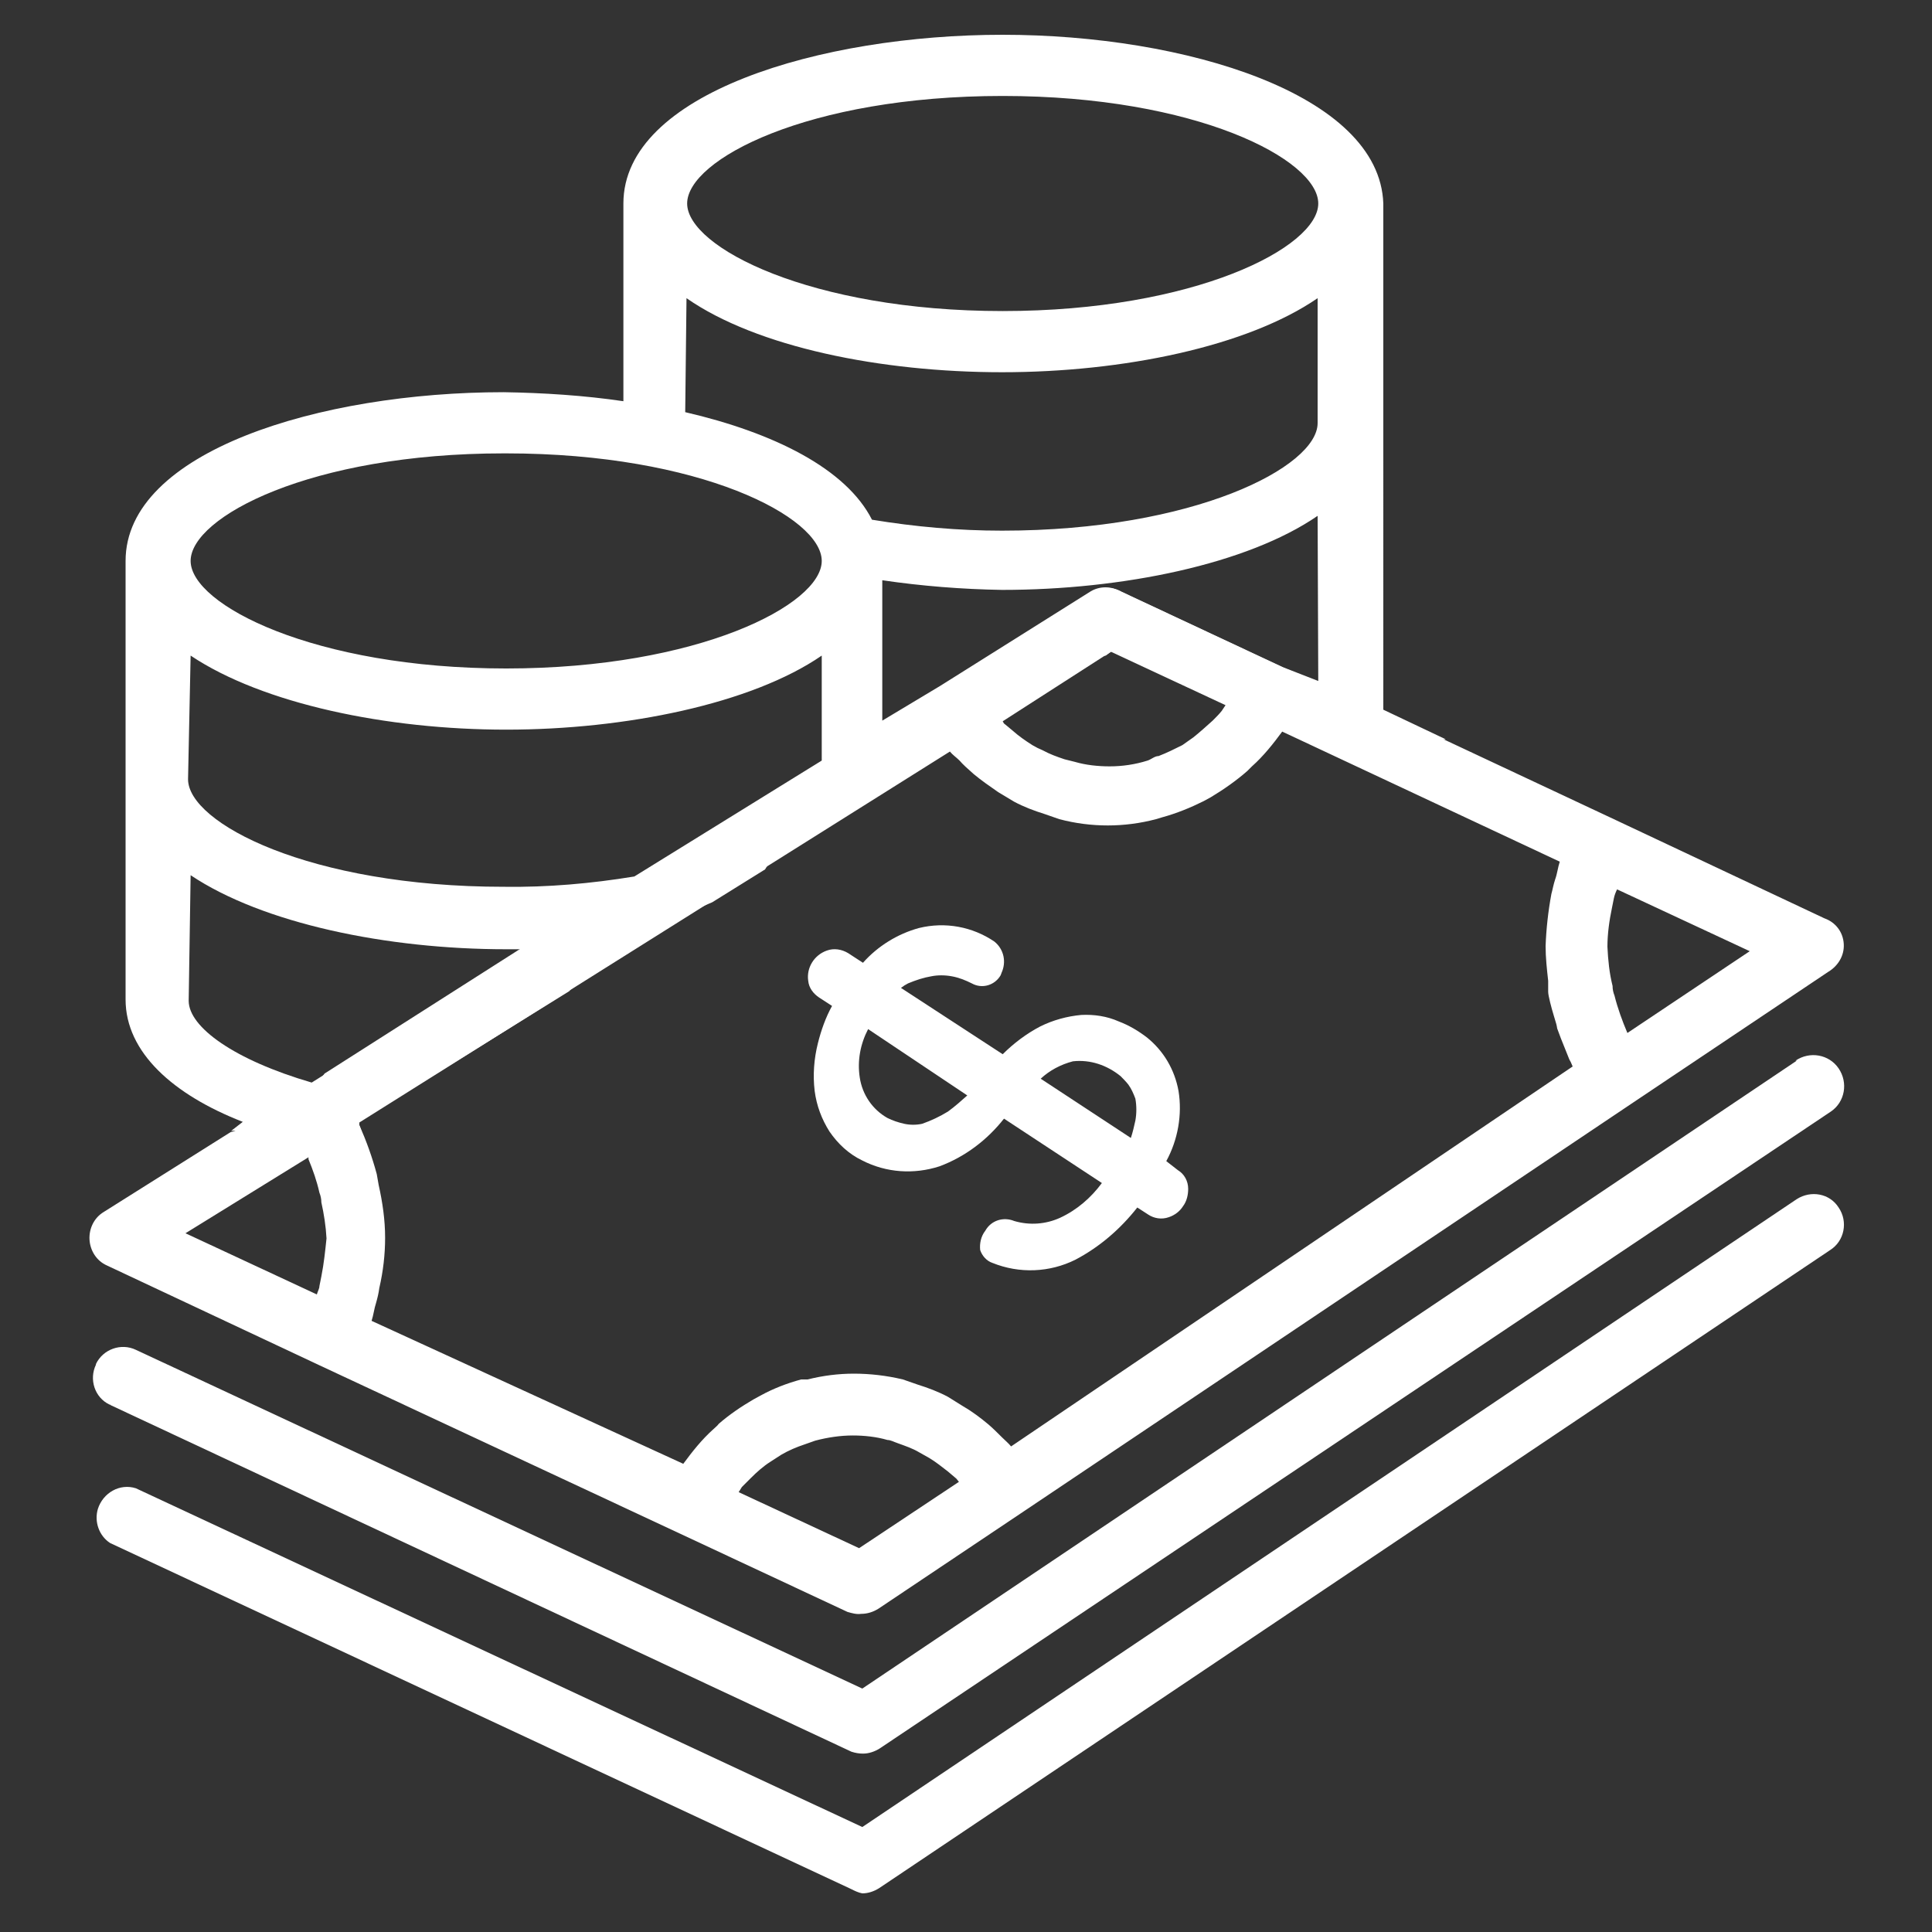
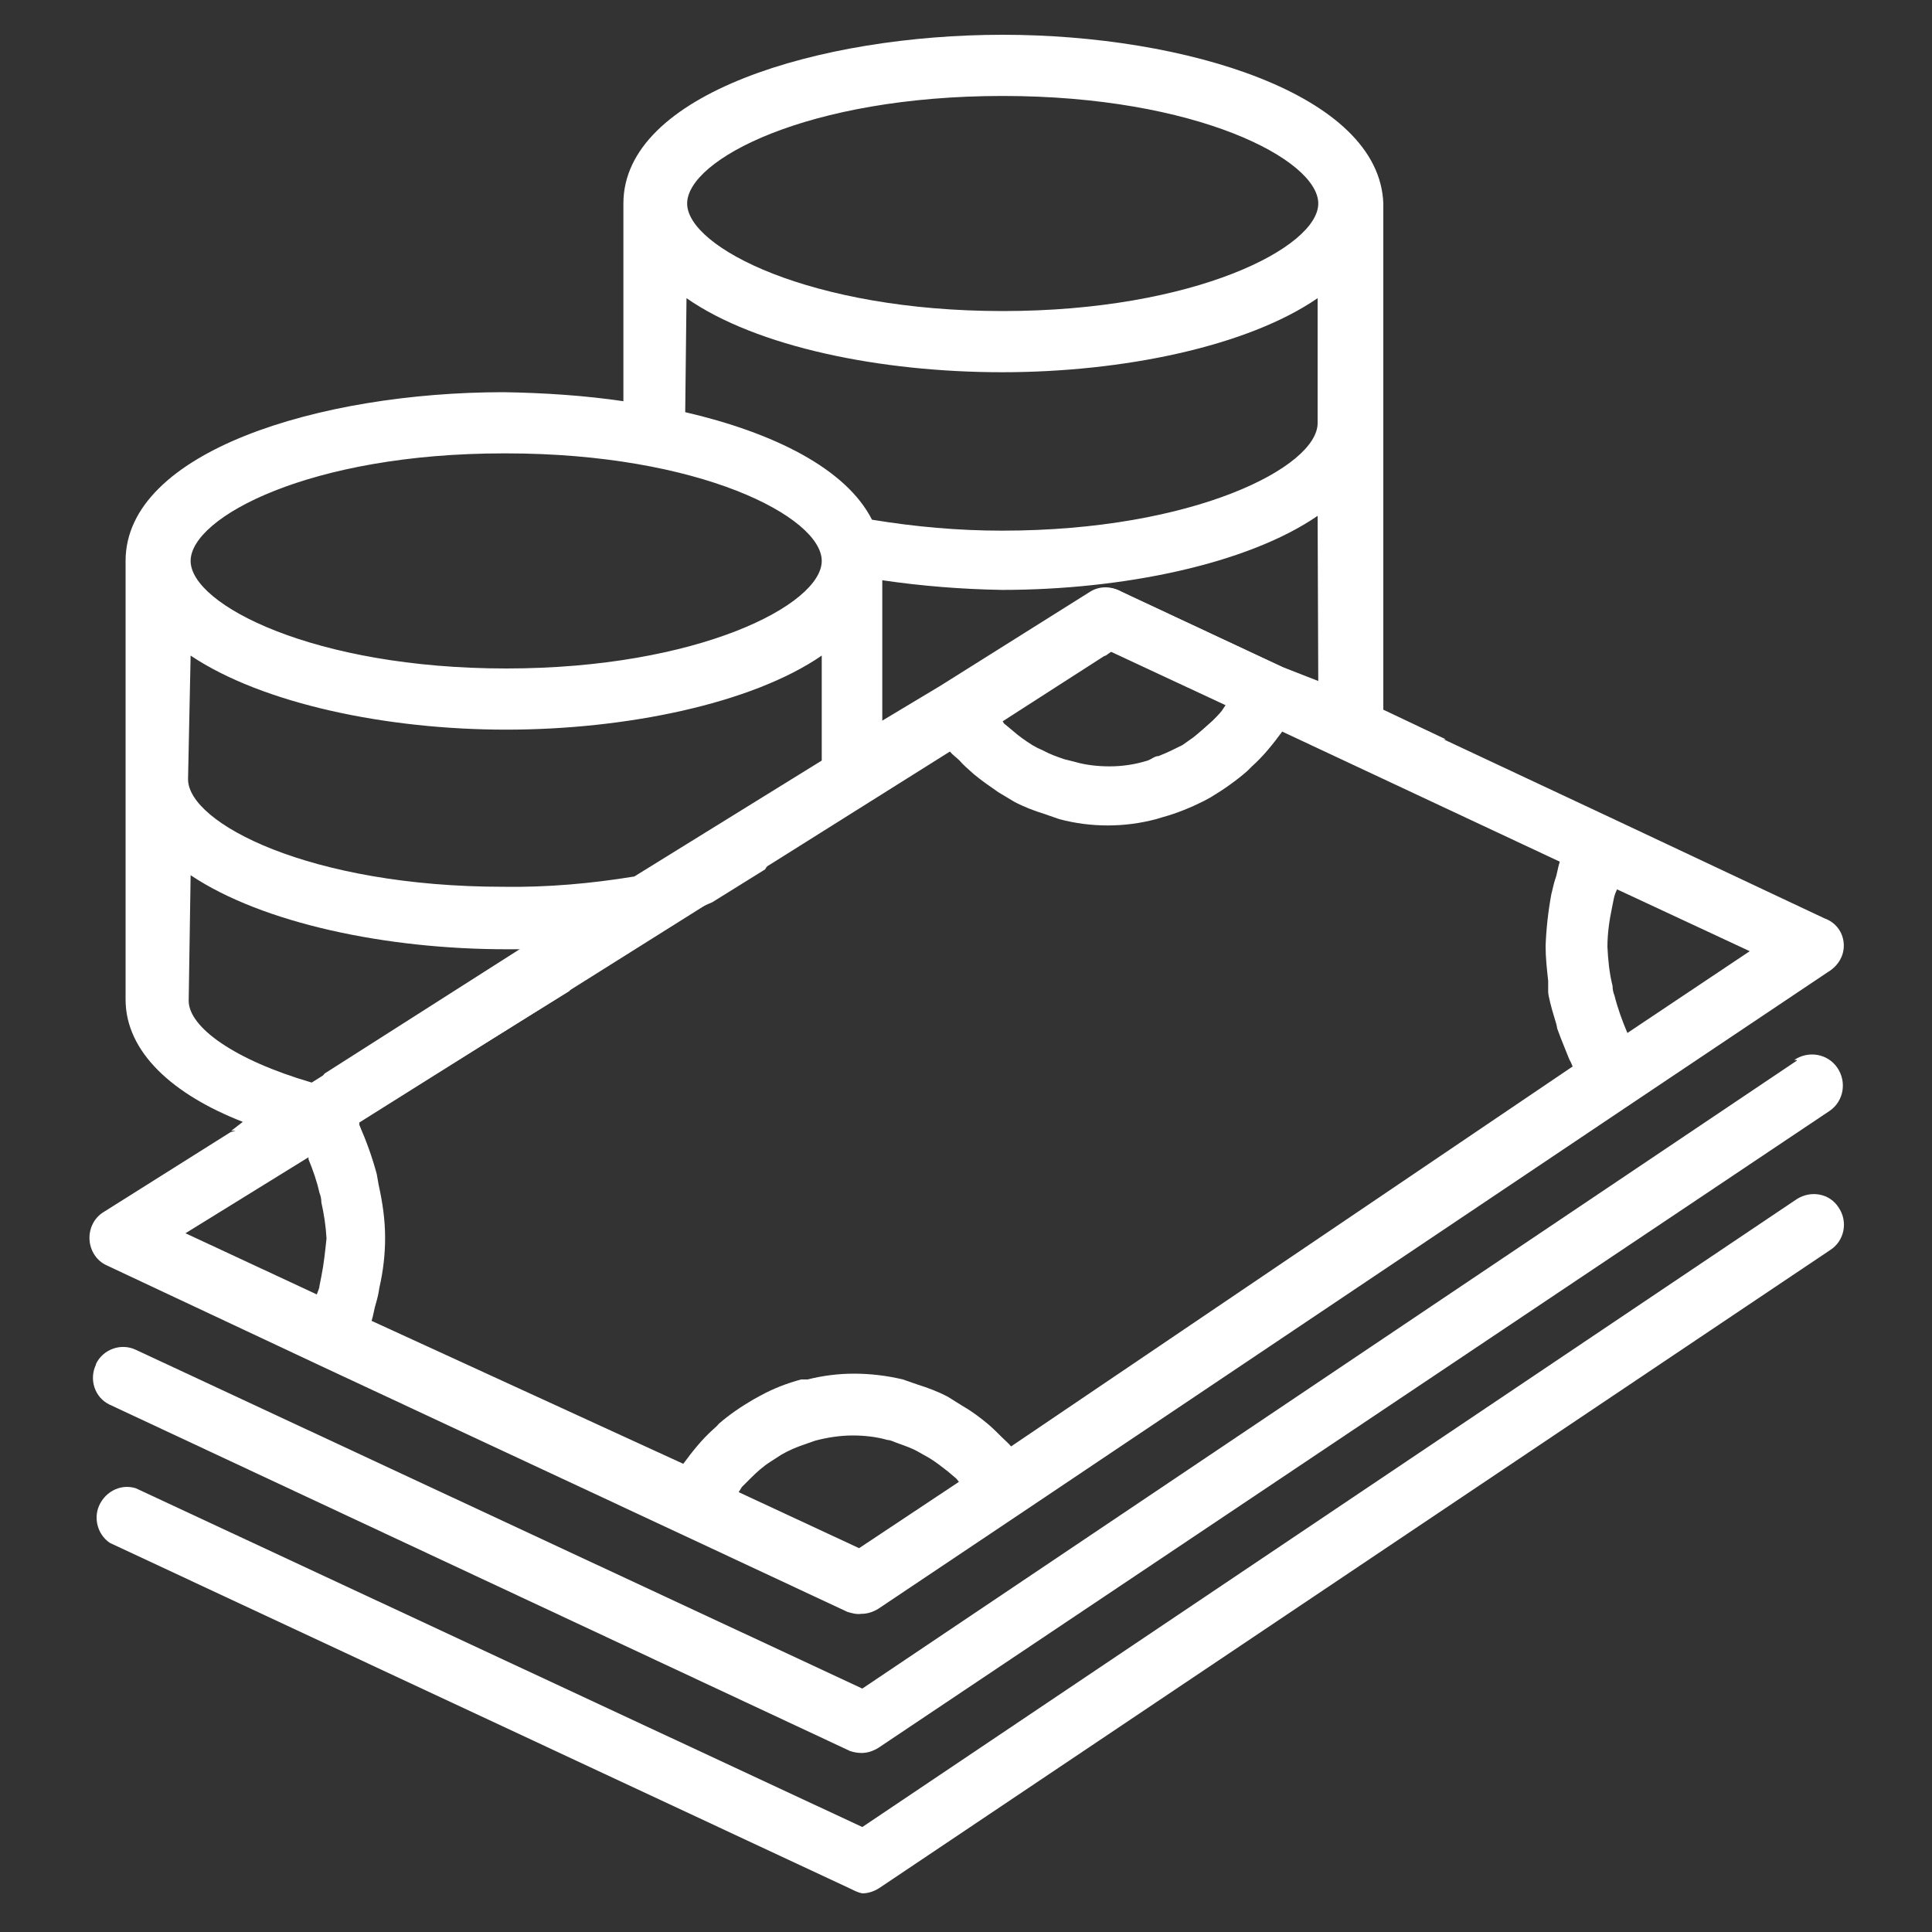
<svg xmlns="http://www.w3.org/2000/svg" version="1.1" id="圖層_1" x="0px" y="0px" viewBox="0 0 300 300" enable-background="new 0 0 300 300" xml:space="preserve">
  <rect x="0" y="0" width="300" height="300" fill="#333333" stroke="none" />
  <path fill="#FFFFFF" d="M37.7,174.2l-1.8,1.4c6.7-0.4,13.5-0.4,20.2,0c-0.1-0.3-0.2-0.7-0.4-1v-0.4l32.7-20.3  c0.1-0.2,0.3-0.3,0.4-0.4c6.5-5.5,13.9-10.1,21.8-13.4l8.2-5.1c11.3-18.9,30.9-31.3,52.9-33.2l1.1-0.8l1.1,0.5  c15.9-1.2,31.6,3.7,44.1,13.6l6.5-0.3l-9.7-4.6V31.6c-0.6-17-30.8-26.2-59.1-26.2s-58.9,9.1-58.9,26.2v30.7  c-6.1-0.9-12.4-1.3-18.6-1.4c-28.5,0-58.7,9.2-58.7,26.2v68.1C19.5,163.4,26.9,170,37.7,174.2z M204.7,106l-5.8-2.5l-25-11.7  c-1.4-0.8-3.1-0.8-4.5,0l-23.4,14.7l-9,5.4V90.1c6.1,0.9,12.4,1.4,18.6,1.5c18.7,0,38.1-4,49-11.5L204.7,106z M155.7,14.9  c30.1,0,49,9.9,49,16.7s-19.2,16.7-49,16.7s-49-9.9-49-16.7S125.4,14.9,155.7,14.9z M106.6,46.3c10.9,7.6,30.2,11.5,49,11.5  s38.1-4,49-11.5v19.4c0,6.8-19.2,16.7-49,16.7c-6.8,0-13.5-0.6-20.2-1.7c-4-7.9-15.2-13.5-29-16.7L106.6,46.3z M78.6,70.4  c30.1,0,49,9.9,49,16.7c0,6.8-19.2,16.7-49,16.7s-49-9.9-49-16.7c0-6.8,18.6-16.7,48.6-16.7H78.6z M29.6,101.8  c11.2,7.5,30.5,11.5,49,11.5s38.1-4,49-11.5v16.3l-29.1,18c-6.7,1.1-13.5,1.7-20.3,1.6c-30.1,0-49-9.9-49-16.7L29.6,101.8z   M29.6,135.9c11.2,7.5,30.5,11.5,49,11.5h2.8l-33,20.7c-12-3.5-19.1-8.6-19.1-12.7L29.6,135.9z" />
-   <path fill="#FFFFFF" d="M279,164.7l-145.1,97.5L21.1,209.6c-2.3-1.1-5.1-0.1-6.2,2.2c0,0,0,0,0,0.1c-1.1,2.3-0.2,5.1,2.1,6.2  c0.1,0,0.1,0,0.2,0.1l115,53.8c0.6,0.2,1.2,0.3,1.8,0.3c0.9,0,1.8-0.3,2.6-0.8l147.7-98.9c2.2-1.5,2.7-4.5,1.2-6.7  c-1.5-2.2-4.5-2.7-6.7-1.2l0,0H279z" />
+   <path fill="#FFFFFF" d="M279,164.7l-145.1,97.5L21.1,209.6c-2.3-1.1-5.1-0.1-6.2,2.2c0,0,0,0,0,0.1c-1.1,2.3-0.2,5.1,2.1,6.2  l115,53.8c0.6,0.2,1.2,0.3,1.8,0.3c0.9,0,1.8-0.3,2.6-0.8l147.7-98.9c2.2-1.5,2.7-4.5,1.2-6.7  c-1.5-2.2-4.5-2.7-6.7-1.2l0,0H279z" />
  <path fill="#FFFFFF" d="M279,186.2l-145.1,97.5L21.1,231.1c-2.5-0.8-5.1,0.7-5.9,3.2c-0.6,2,0.2,4.2,1.9,5.3l115,53.7  c0.6,0.3,1.2,0.6,1.8,0.7c0.9,0,1.8-0.3,2.6-0.8l147.7-99.1c2.2-1.4,2.8-4.4,1.3-6.6c0,0,0,0,0,0C284.1,185.3,281.2,184.8,279,186.2  C279,186.2,279,186.2,279,186.2z" />
  <path fill="#FFFFFF" d="M283.3,142.6l-32.7-15.4L215,110.5c-0.7-0.3-1.4-0.6-2.1-1l-1-0.5c-2.3-0.9-4.6-1.9-6.8-3.1l0,0l-5.9-2.3  l-25-11.7c-1.4-0.8-3.1-0.8-4.5,0l-23.5,14.7l-8.9,5.4l-0.5,0.4c-0.6,0.5-1.3,0.9-2.1,1.3l-0.9,0.8l-1,0.4l-1.7,1.1l0,0  c-0.3,0.3-0.6,0.5-0.9,0.7c-0.7,0.7-1.5,1.2-2.3,1.6l0,0l-29.1,17.9h-0.3c-1.2,1.3-2.6,2.2-4.2,2.7c1.8-0.5,0,0-0.4,0.3l-2,1  c-1.3,0.7-2.6,1.6-3.8,2.5c-1.8,1.2-3.6,2.3-5.4,3.3l-0.9,0.7l-0.8,0.5l0,0l-30.6,19.5c-0.2,0.3-0.5,0.6-0.8,0.8  c-3.9,3-8.4,4.8-12.4,7.7c-0.4,0.3-0.9,0.5-1.4,0.6l-19.7,12.4c-1.5,0.9-2.3,2.6-2.2,4.3c0.1,1.7,1.1,3.3,2.7,4l33,15.5l55.9,26.1  l26.1,12.2c0.7,0.2,1.4,0.4,2.1,0.3c1,0,1.9-0.3,2.7-0.8l22.1-14.8l95.1-63.8l0,0l30.3-20.3c1.5-0.9,2.5-2.5,2.4-4.3  C286.2,144.7,285,143.2,283.3,142.6z M172.5,101.2l17.8,8.3l-0.6,0.9c-0.4,0.5-0.9,1-1.4,1.5c-1,0.9-2,1.8-3,2.6  c-0.6,0.4-1.1,0.8-1.7,1.2c-1.2,0.6-2.4,1.2-3.7,1.7c-0.6,0-1.1,0.5-1.7,0.7c-1.9,0.6-3.9,0.9-5.9,0.9c-1.8,0-3.7-0.2-5.4-0.7  l-1.6-0.4c-1.2-0.4-2.3-0.8-3.4-1.4c-0.5-0.2-1.1-0.5-1.6-0.8c-1.1-0.7-2.1-1.4-3-2.2l-1.2-1c-0.2-0.1-0.3-0.3-0.4-0.5L172.5,101.2z   M49.9,198.2l-0.3,1.5c0,0.4-0.3,0.9-0.4,1.3l-20.4-9.5l19.1-11.8c0,0.1,0,0.2,0,0.3c0.7,1.7,1.3,3.4,1.7,5.2c0.2,0.5,0.3,1,0.3,1.5  c0.4,1.8,0.7,3.7,0.8,5.6C50.5,194.2,50.3,196.2,49.9,198.2z M133.4,240.4l-18.7-8.7c0,0,0.3-0.5,0.5-0.8l1.4-1.4  c0.9-0.9,1.9-1.8,3-2.5l1.7-1.1c1.2-0.7,2.4-1.2,3.6-1.6l1.7-0.6c1.9-0.5,3.9-0.8,5.8-0.8c1.8,0,3.7,0.2,5.4,0.7  c0.5,0,1,0.3,1.6,0.5c1.1,0.4,2.3,0.8,3.3,1.4l1.6,0.9c1,0.6,2,1.4,2.9,2.1l1.3,1.1l0.4,0.5L133.4,240.4z M157,224.6  c-0.4-0.5-0.9-0.9-1.4-1.4c-0.7-0.7-1.4-1.4-2.1-2c-1.2-1-2.5-2-3.9-2.8c-0.8-0.5-1.6-1-2.4-1.5c-1.5-0.8-3.1-1.4-4.7-1.9l-2.3-0.8  c-2.5-0.6-5.1-0.9-7.6-0.9c-2.4,0-4.8,0.3-7.2,0.9h-1c-2.2,0.6-4.3,1.4-6.3,2.5l-1.1,0.6c-1.9,1.1-3.8,2.4-5.4,3.8  c-0.2,0.3-0.5,0.5-0.8,0.8c-1.8,1.6-3.3,3.5-4.7,5.4l0,0l-48.4-22.2c0.3-0.9,0.4-1.9,0.7-2.8c0.2-0.7,0.4-1.5,0.5-2.3  c0.6-2.6,0.9-5.2,0.9-7.8c0-2.8-0.4-5.5-1-8.2l-0.3-1.7c-0.7-2.6-1.6-5.1-2.7-7.6c0,0,0-0.3,0-0.4l91.7-57.6c0.4,0.5,1,0.9,1.5,1.4  c0.4,0.5,1.4,1.4,2.2,2.1c1.2,1,2.5,1.9,3.8,2.8l2.5,1.5c1.5,0.8,3.1,1.4,4.7,1.9l2.3,0.8c4.9,1.3,10.1,1.3,15,0l1-0.3  c2.2-0.6,4.4-1.5,6.4-2.5l1.1-0.6c2-1.2,4-2.6,5.7-4.1l0.7-0.7c1.8-1.6,3.3-3.5,4.7-5.4l0,0l43.1,20.2c-0.3,0.9-0.4,1.9-0.7,2.7  c-0.3,0.9-0.4,1.6-0.6,2.3c-0.5,2.7-0.8,5.4-0.9,8.1c0,1.8,0.2,3.6,0.4,5.4c0,0.6,0,1.1,0,1.7s0.5,2.5,0.9,3.8s0.4,1.3,0.5,1.9  c0.2,0.6,0.9,2.4,1.4,3.6c0.5,1.2,0.4,1.1,0.7,1.6l0.3,0.7L157,224.6z M252.7,160.4L252.7,160.4c-0.8-1.9-1.5-3.8-2-5.8  c-0.2-0.5-0.3-1-0.3-1.5c-0.5-2-0.7-4-0.8-6.1c0-2,0.3-4.1,0.7-6c0.1-0.5,0.2-1,0.3-1.5c0.1-0.5,0.3-1,0.5-1.4l20.6,9.6L252.7,160.4  z" />
-   <path fill="#FFFFFF" d="M181.1,180.3c1.8-3.3,2.5-7.2,1.9-10.9c-0.6-3.3-2.3-6.2-4.9-8.3c-1.3-1-2.8-1.9-4.4-2.5  c-1.8-0.8-3.8-1.1-5.8-1c-2.2,0.2-4.4,0.8-6.4,1.8c-2.1,1.1-4.1,2.6-5.8,4.3l-15.8-10.3c0.4-0.3,0.7-0.5,1.1-0.7  c1.2-0.5,2.4-0.9,3.6-1.1c1-0.2,2.1-0.2,3.2,0c1.1,0.2,2.1,0.6,3.1,1.1c1.6,0.9,3.6,0.3,4.5-1.3c0-0.1,0.1-0.2,0.1-0.3  c0.8-1.7,0.4-3.7-1.1-4.9c-3.4-2.3-7.6-3.1-11.7-2.1c-3.3,0.9-6.4,2.8-8.7,5.4l-2.3-1.5c-1-0.6-2.2-0.8-3.3-0.4  c-2,0.7-3.2,2.7-2.9,4.7c0.1,1.1,0.8,2,1.7,2.6l2,1.3c-1,1.8-1.7,3.8-2.2,5.8c-0.6,2.4-0.8,4.9-0.5,7.4c0.3,2.3,1.1,4.4,2.3,6.3  c1.3,1.9,3,3.5,5.1,4.5c3.7,1.9,8,2.2,12,0.9c4-1.5,7.4-4.1,10-7.4l15.2,10c-1.7,2.3-3.9,4.2-6.5,5.4c-2.2,1-4.7,1.2-7.1,0.5  c-1.7-0.7-3.6-0.1-4.5,1.5c-0.7,0.9-0.9,2-0.8,3c0.3,0.9,1,1.7,1.9,2c4.2,1.7,8.9,1.5,12.9-0.5c3.8-2,7-4.8,9.6-8.1l1.7,1.1  c0.9,0.6,2.1,0.8,3.2,0.4c0.9-0.3,1.7-0.9,2.2-1.7c0.6-0.8,0.8-1.8,0.8-2.7c0-1.2-0.6-2.3-1.6-2.9L181.1,180.3z M147.2,172.6  c-1.3,0.8-2.6,1.4-4,1.9c-0.9,0.2-1.9,0.2-2.8,0c-0.9-0.2-1.8-0.5-2.6-0.9c-2.3-1.3-3.9-3.6-4.3-6.3c-0.4-2.6,0.1-5.2,1.3-7.5  l15.4,10.3C149.3,170.9,148.3,171.8,147.2,172.6L147.2,172.6z M175.6,176.7l-14-9.2c1.4-1.3,3.1-2.2,5-2.7c2.7-0.3,5.3,0.6,7.4,2.3  l0,0c0.4,0.4,0.8,0.8,1.2,1.3c0.5,0.7,0.8,1.4,1.1,2.2c0.2,1.1,0.2,2.3,0,3.4C176.1,174.9,175.9,175.8,175.6,176.7L175.6,176.7z" />
</svg>